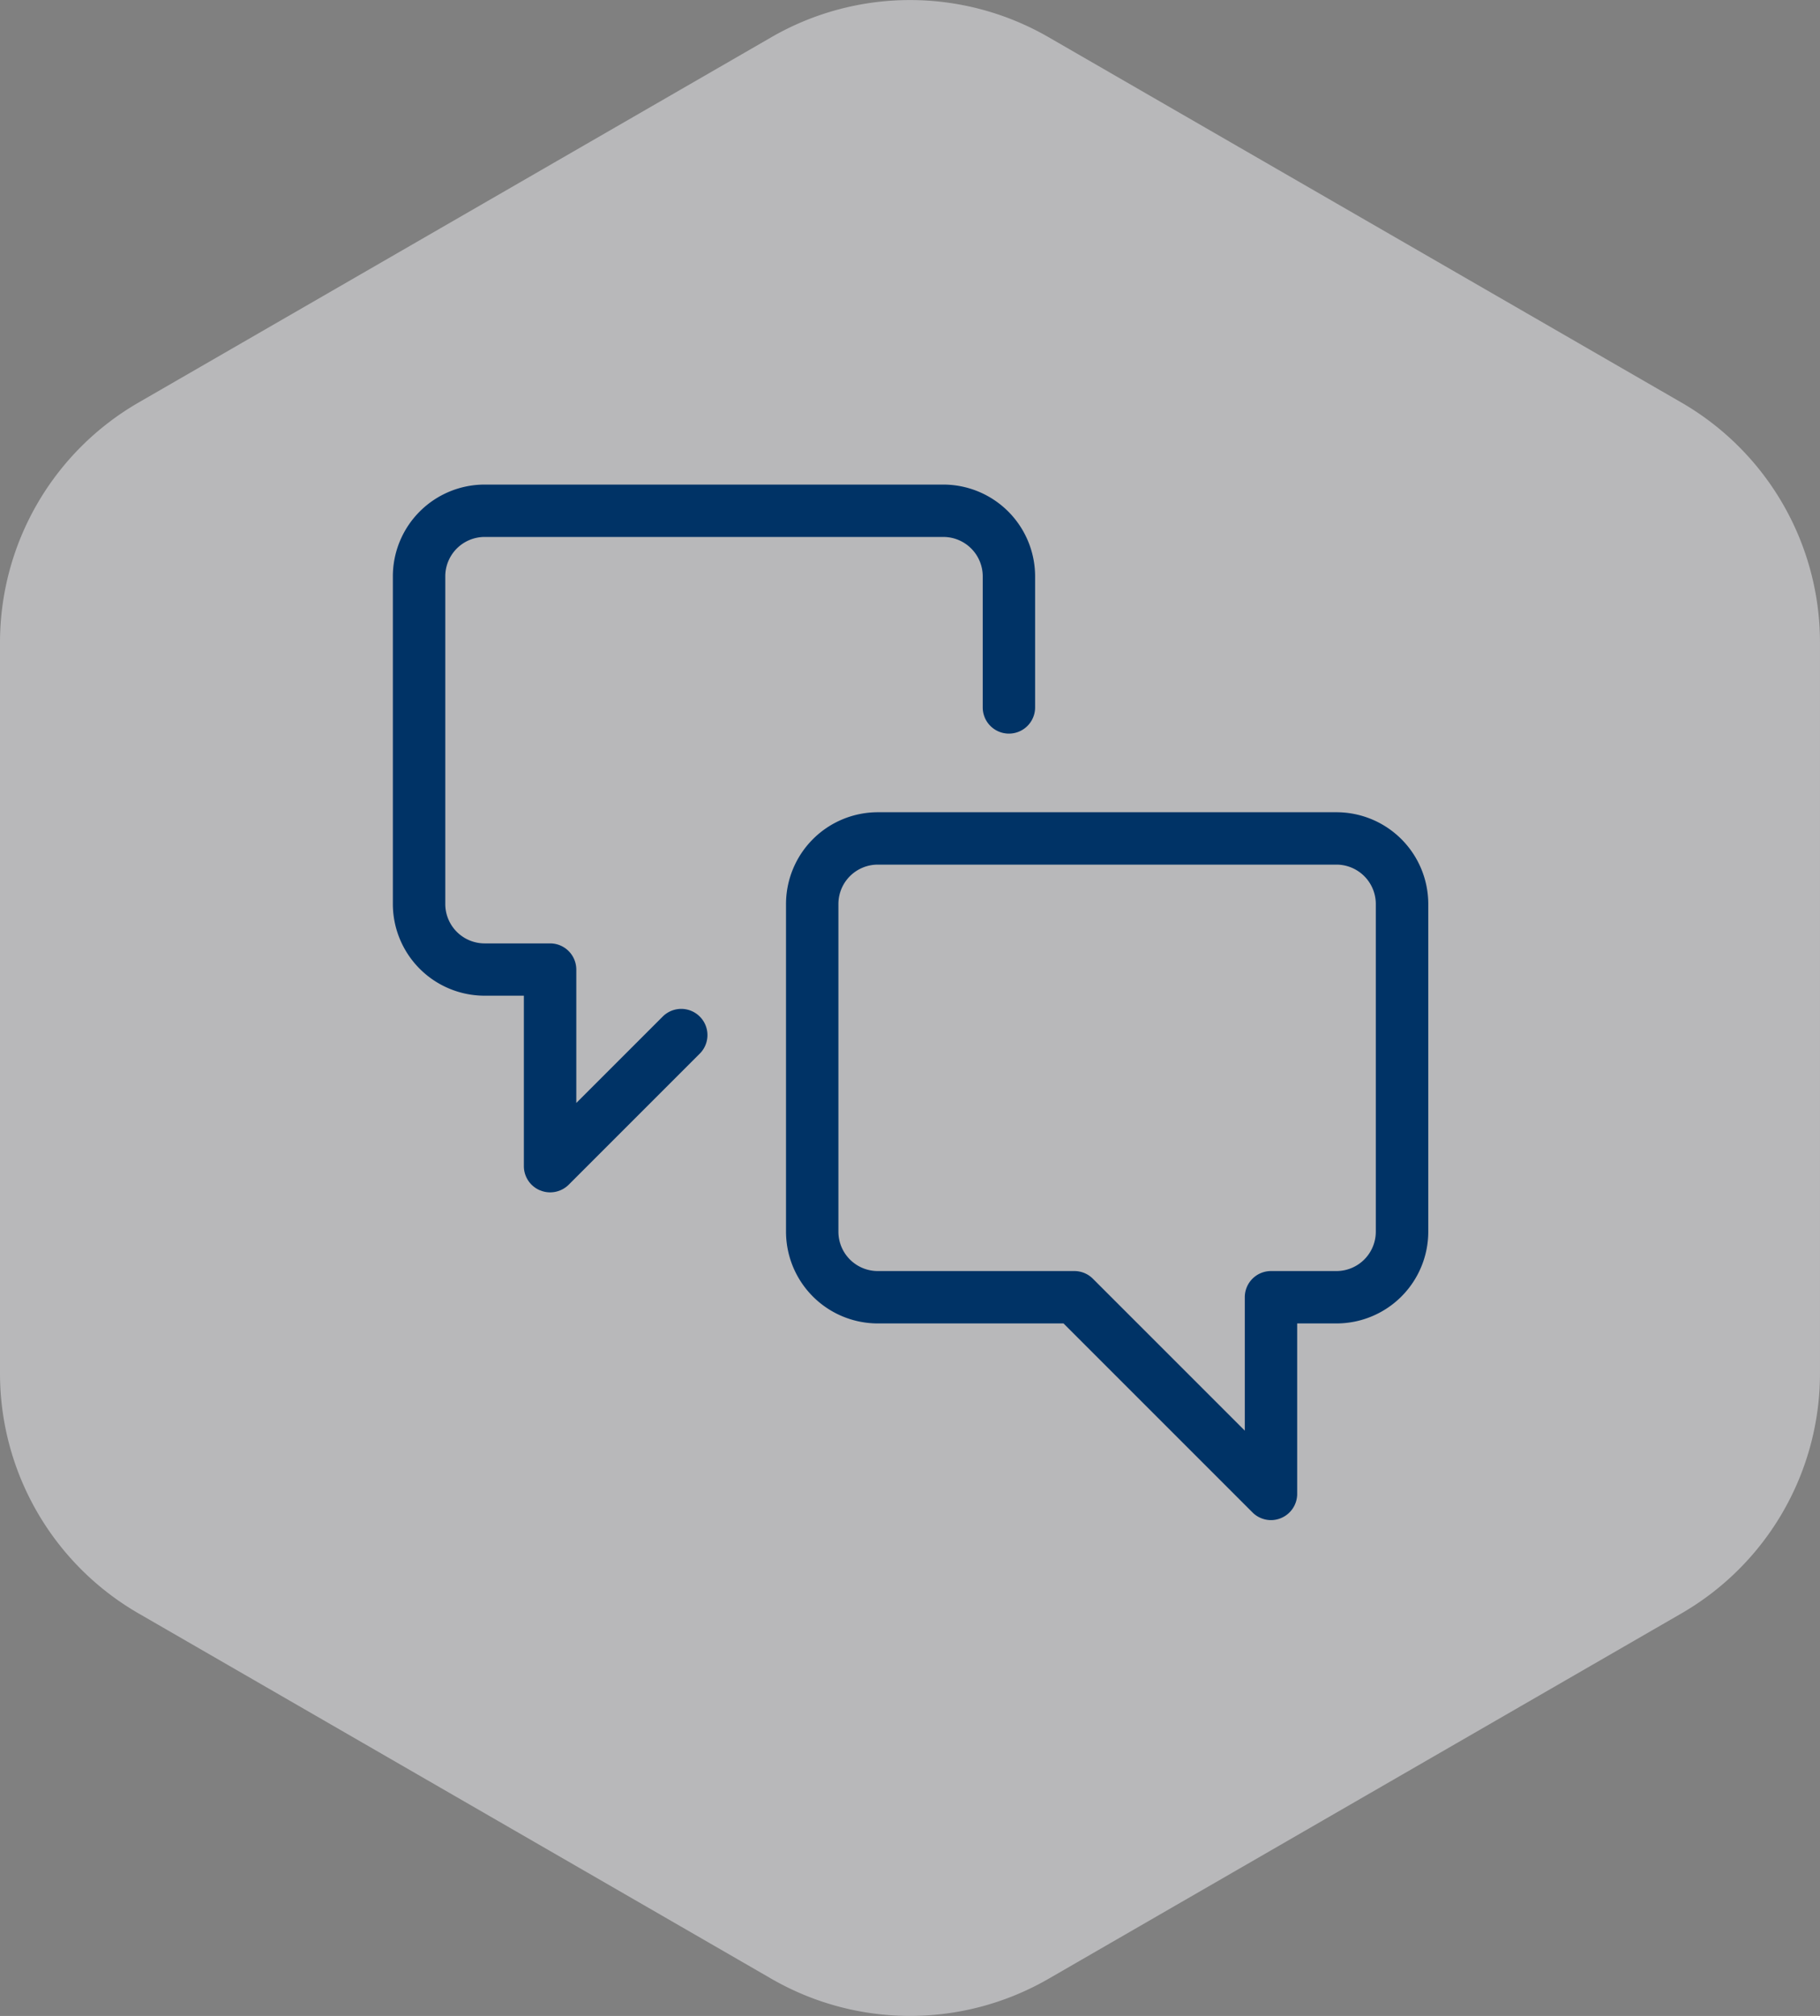
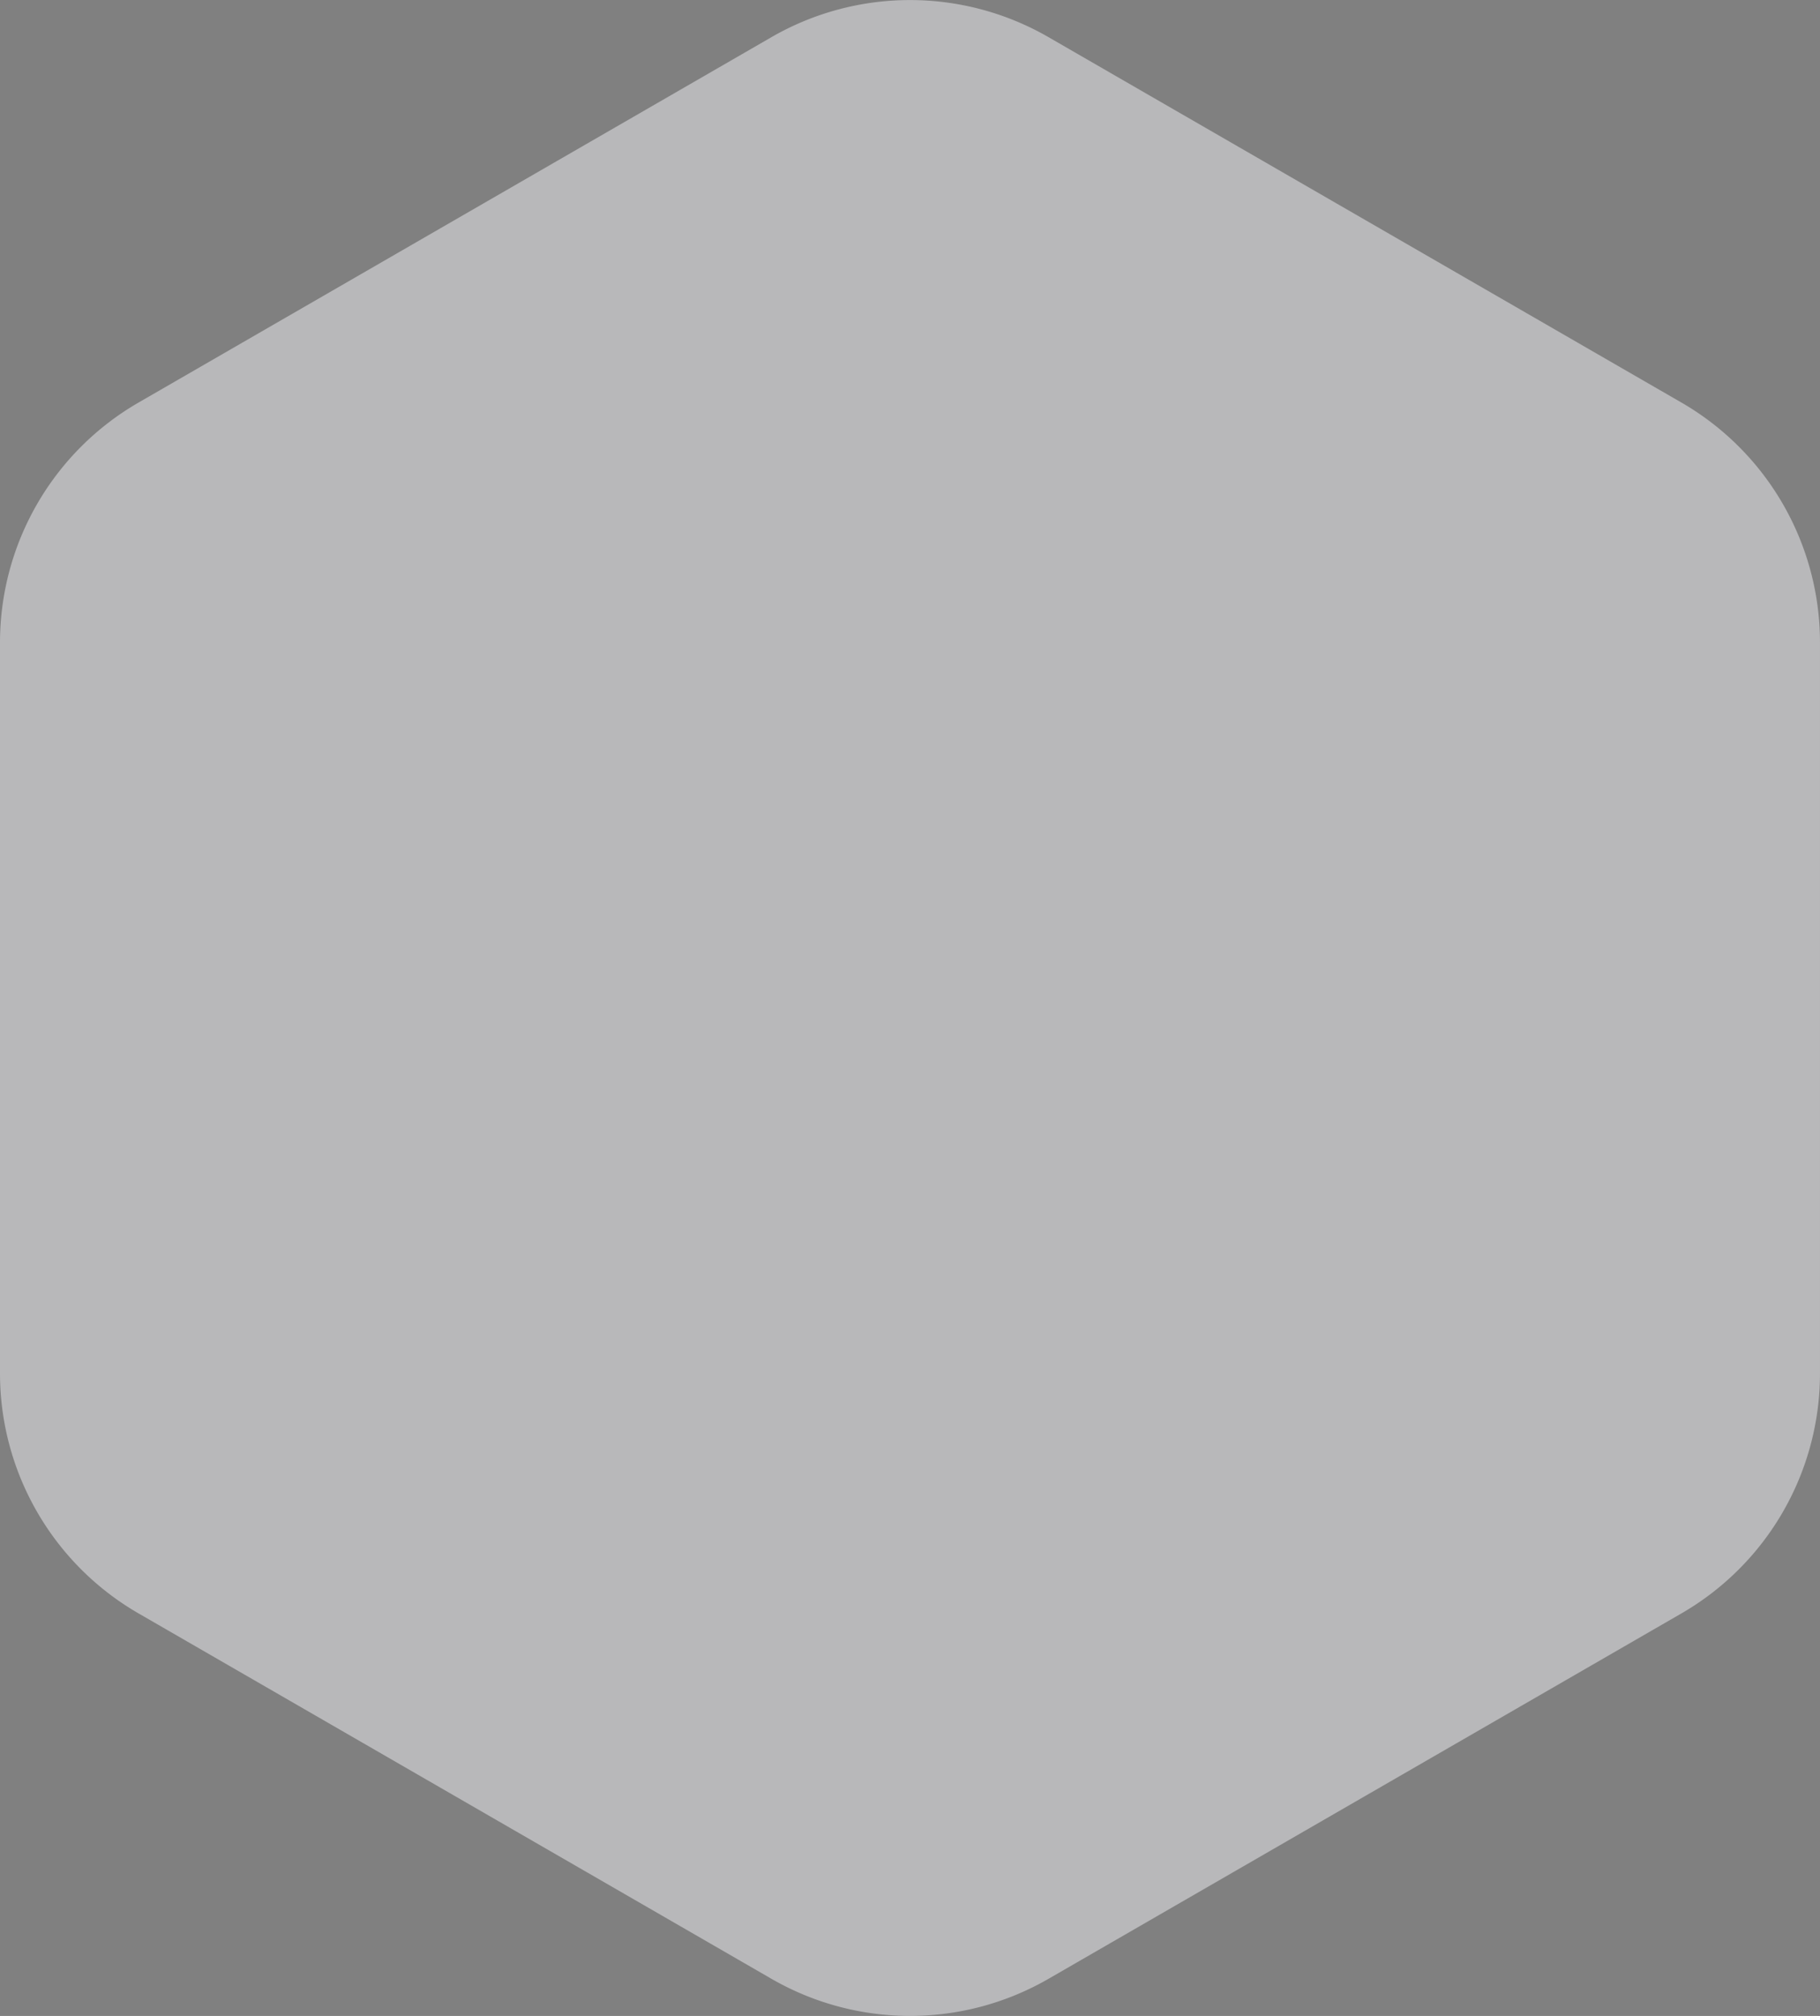
<svg xmlns="http://www.w3.org/2000/svg" width="139" height="153.953" viewBox="0 0 139 153.953">
  <rect x="0" y="0" width="139" height="153.953" fill="#808080" stroke="none" />
  <g id="Grupo_49106" data-name="Grupo 49106" transform="translate(-552 -1782)">
    <path id="hex_bkg_ico_home_1" d="M675.259,225.553v55.808a21.168,21.168,0,0,0,10.584,18.333l48.331,27.9a21.169,21.169,0,0,0,21.169,0l48.331-27.9a21.169,21.169,0,0,0,10.584-18.333V225.553a21.169,21.169,0,0,0-10.584-18.333l-48.331-27.9a21.169,21.169,0,0,0-21.169,0l-48.331,27.9A21.169,21.169,0,0,0,675.259,225.553Z" transform="translate(-123.259 1605.52)" fill="#f1f1f5" opacity="0.5" />
-     <path id="ico_home_1" d="M13413.657,8772.5l-14.433-14.433h-14.187a7.013,7.013,0,0,1-7.006-7.006v-25.026a7.015,7.015,0,0,1,7.006-7.006h35.039a7.013,7.013,0,0,1,7.006,7.006v25.026a7.011,7.011,0,0,1-7.006,7.006h-3.006v13.018a2,2,0,0,1-1.233,1.847,1.975,1.975,0,0,1-.765.155A2,2,0,0,1,13413.657,8772.5Zm-31.625-46.465v25.026a3.008,3.008,0,0,0,3.006,3.006h15.02a2,2,0,0,1,1.411.587l11.6,11.6v-10.187a2,2,0,0,1,2-2h5a3.008,3.008,0,0,0,3.006-3.006v-25.026a3.008,3.008,0,0,0-3.006-3.006h-35.039A3.008,3.008,0,0,0,13382.032,8726.033Zm-22.786,21.869a2,2,0,0,1-1.236-1.847v-13.018h-3a7.011,7.011,0,0,1-7.006-7v-25.027a7.013,7.013,0,0,1,7.006-7.006h35.035a7.016,7.016,0,0,1,7.01,7.006v10.012a2,2,0,0,1-4,0v-10.012a3.008,3.008,0,0,0-3.006-3.006h-35.035a3.008,3.008,0,0,0-3.006,3.006v25.027a3.009,3.009,0,0,0,3.006,3.006h5a2,2,0,0,1,2,2v10.187l6.6-6.6a2,2,0,1,1,2.83,2.831l-10.011,10.011a2.013,2.013,0,0,1-1.416.583A1.949,1.949,0,0,1,13359.246,8747.9Z" transform="translate(-12766 -6875)" fill="#036" />
  </g>
</svg>